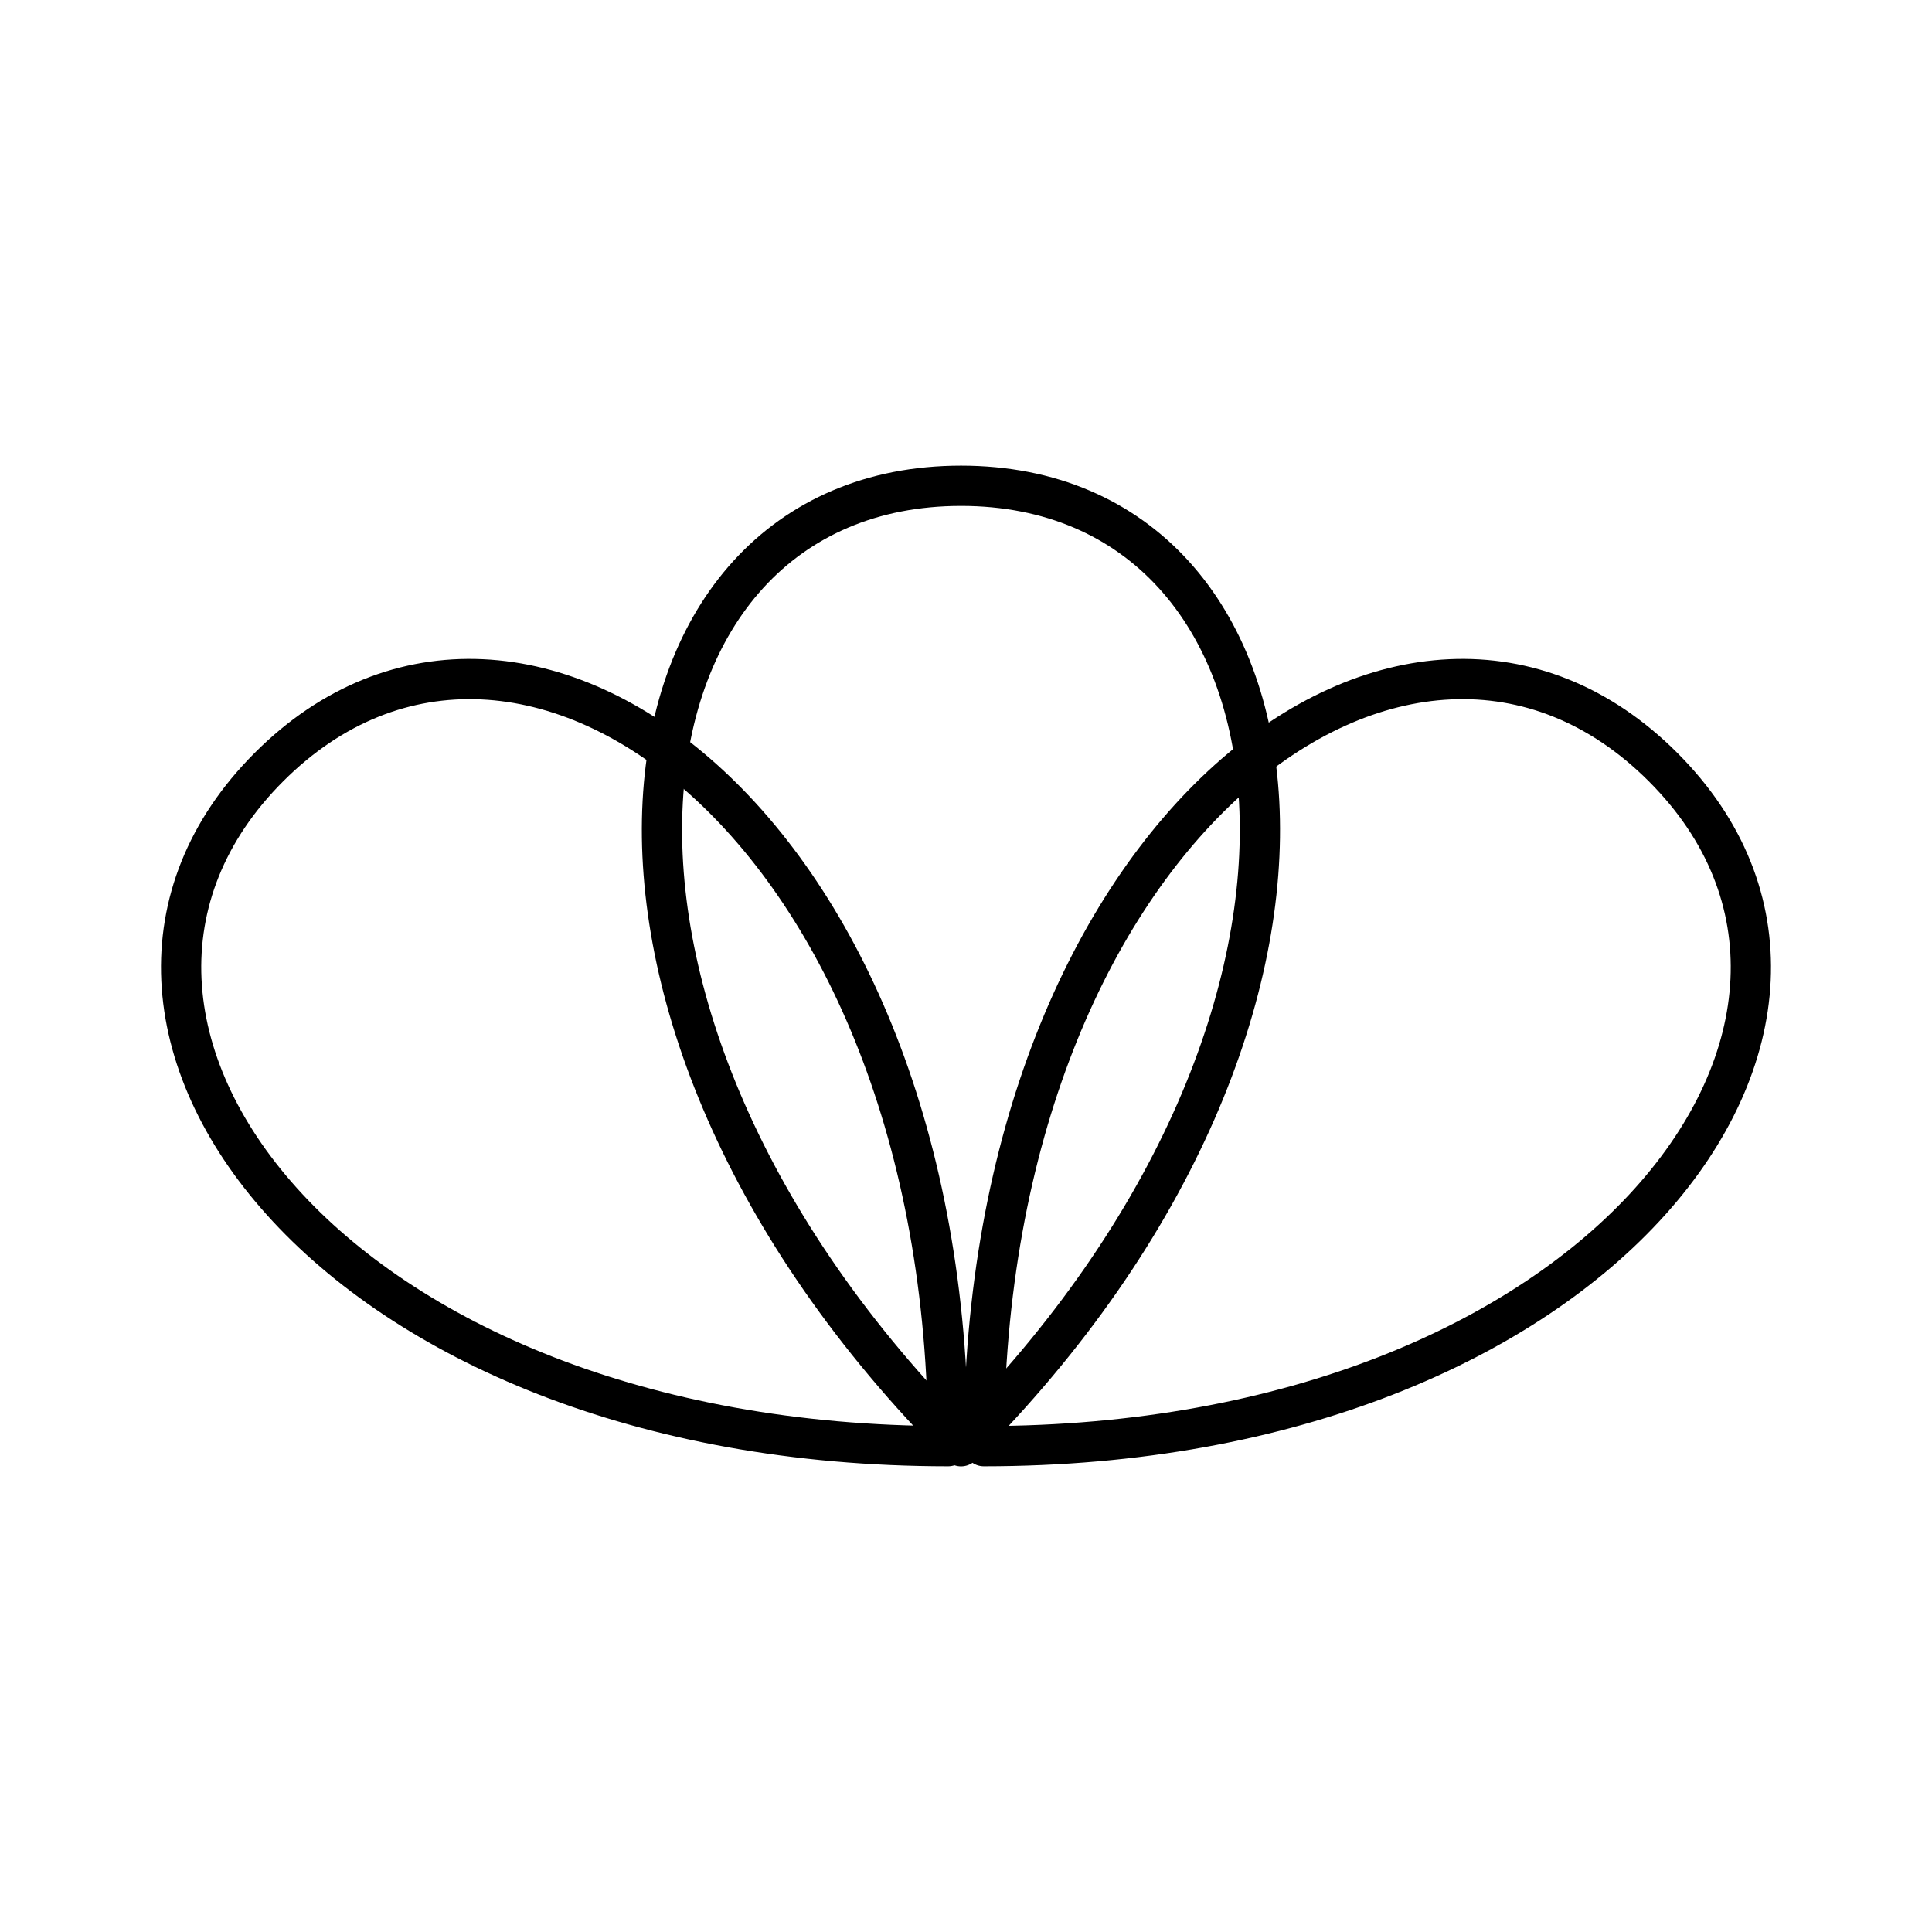
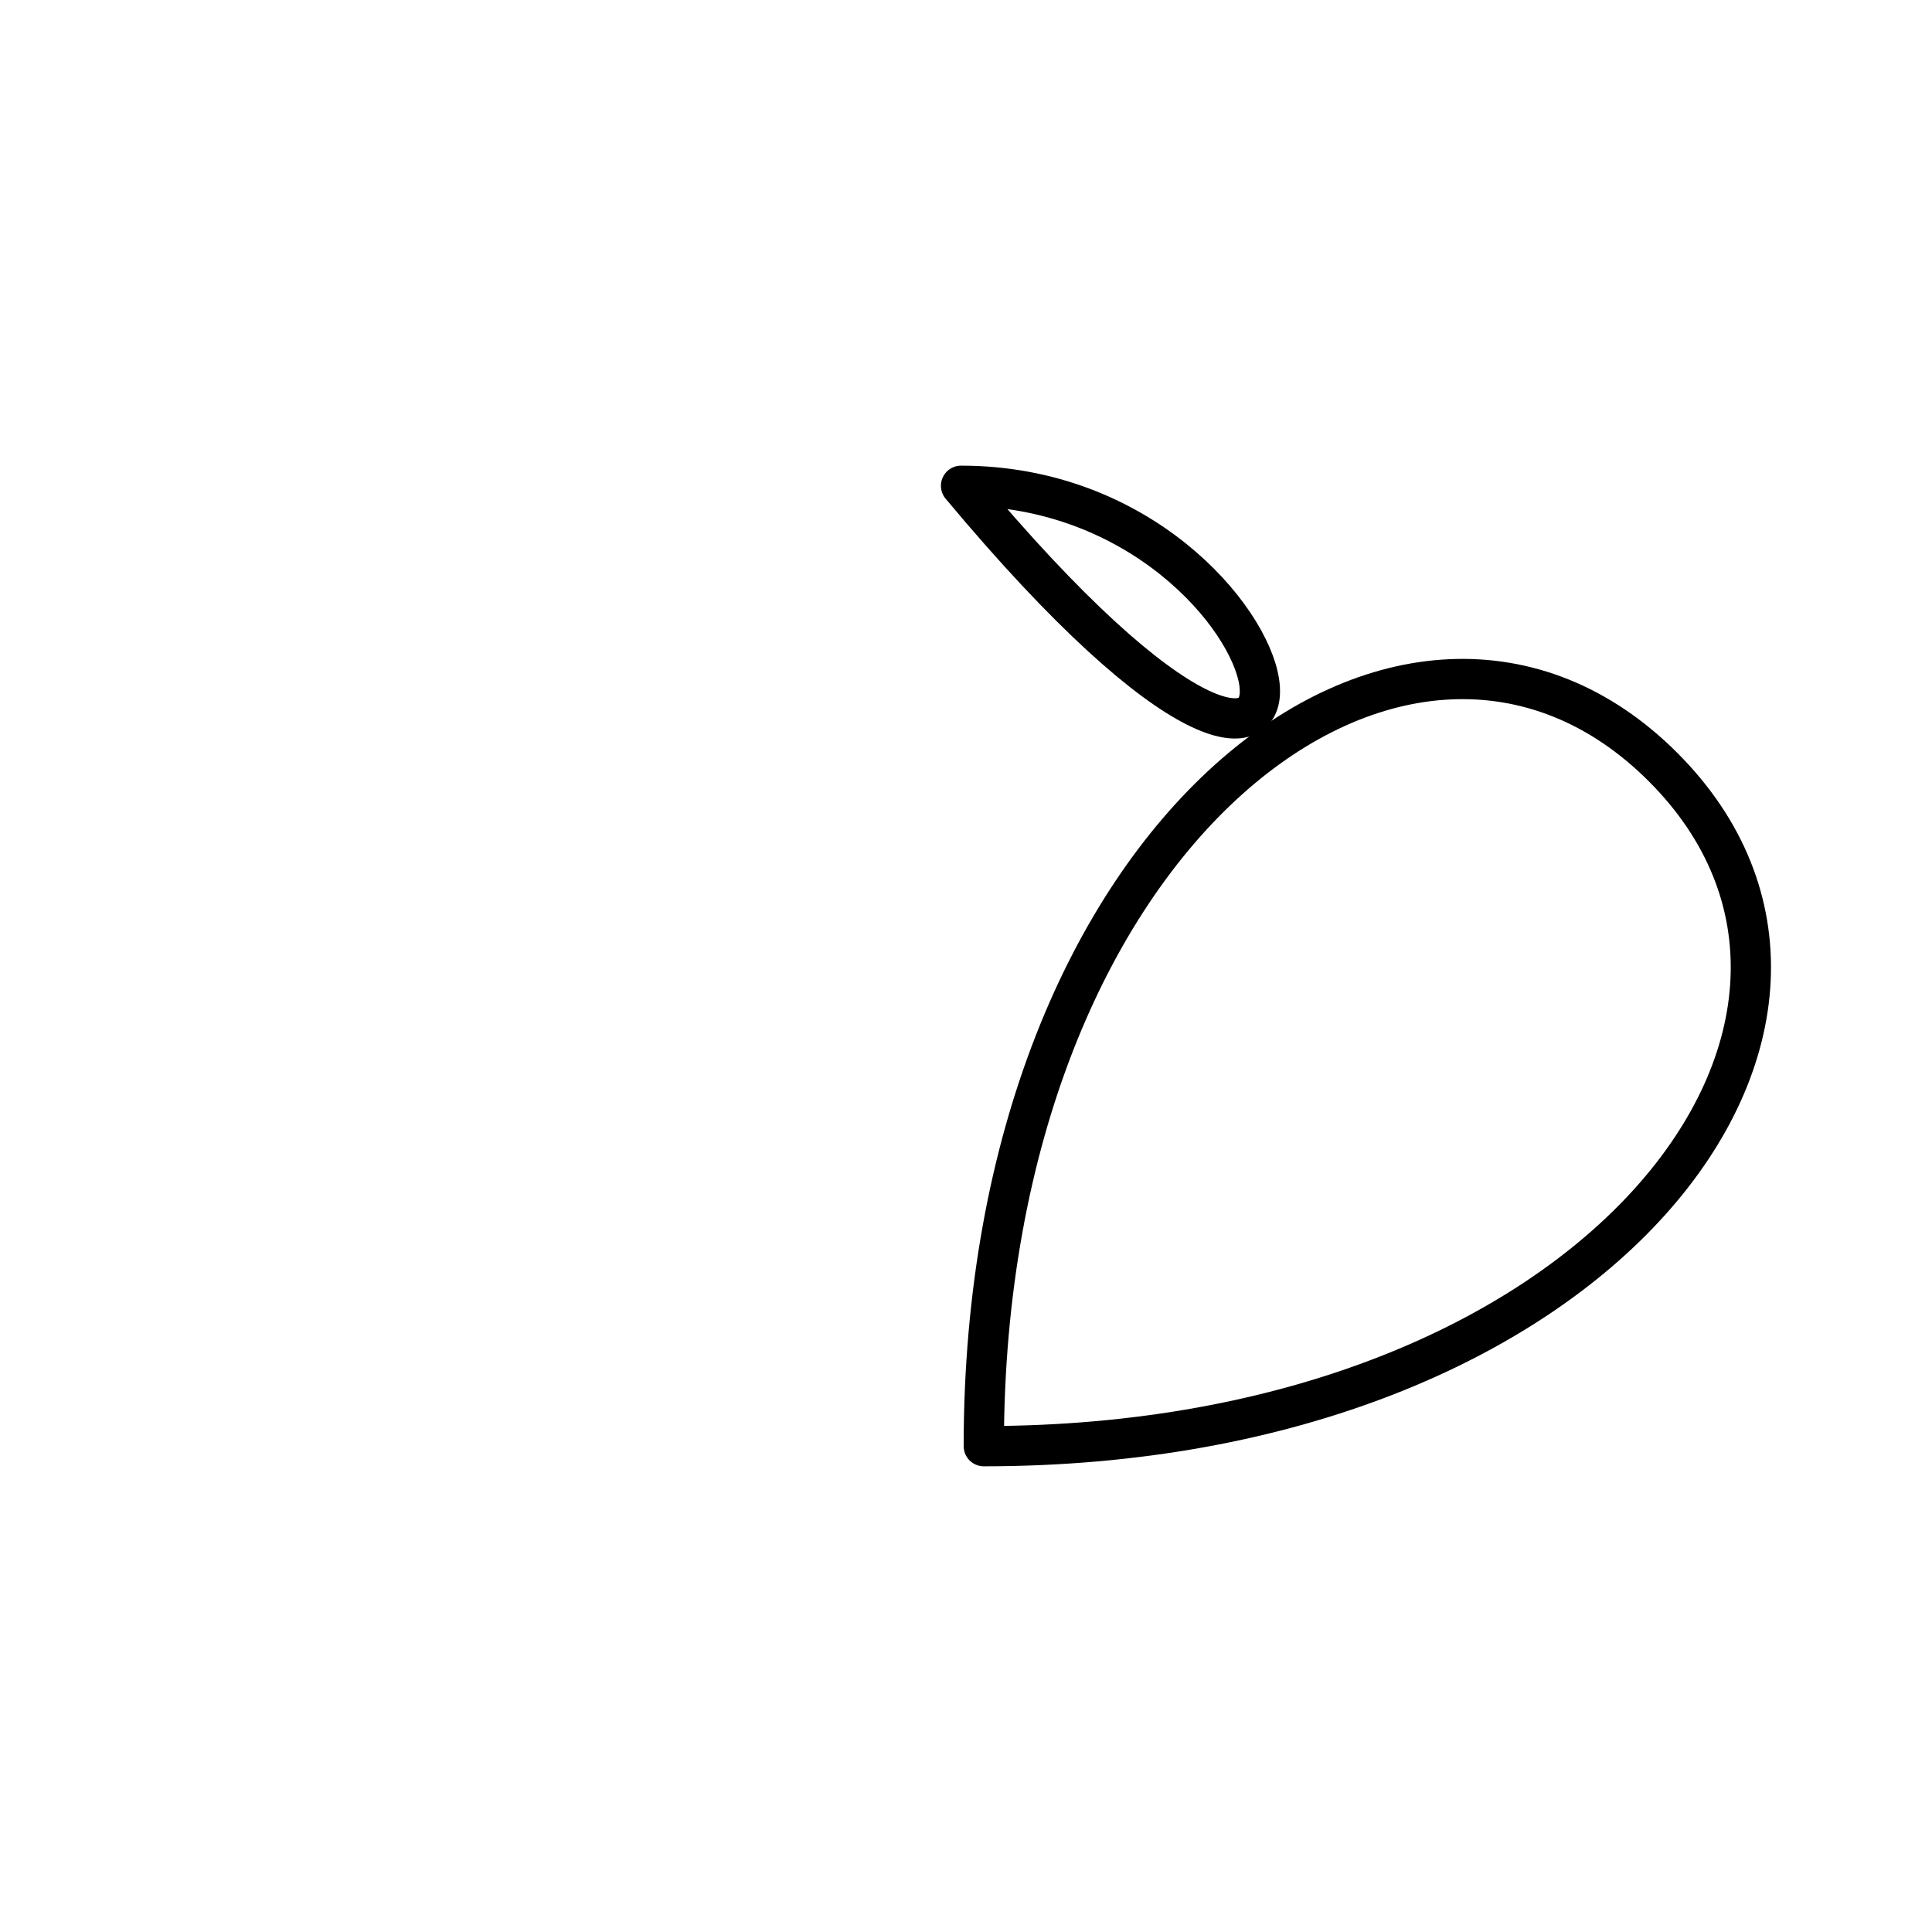
<svg xmlns="http://www.w3.org/2000/svg" width="800px" height="800px" viewBox="0 0 48 48">
  <defs>
    <style>.a{fill:none;stroke:#000000;stroke-linecap:round;stroke-linejoin:round;}</style>
  </defs>
-   <path class="a" d="M23.877,12.069c-8.894,0-10.872,12.991,0,23.863C34.735,25.073,32.771,12.069,23.877,12.069Z" />
-   <path class="a" d="M6.684,19.056c6.289-6.289,16.874,1.499,16.874,16.874C8.201,35.929.394,25.345,6.684,19.056Z" />
+   <path class="a" d="M23.877,12.069C34.735,25.073,32.771,12.069,23.877,12.069Z" />
  <path class="a" d="M41.316,19.056c-6.289-6.289-16.874,1.499-16.874,16.874C39.799,35.929,47.606,25.345,41.316,19.056Z" />
</svg>